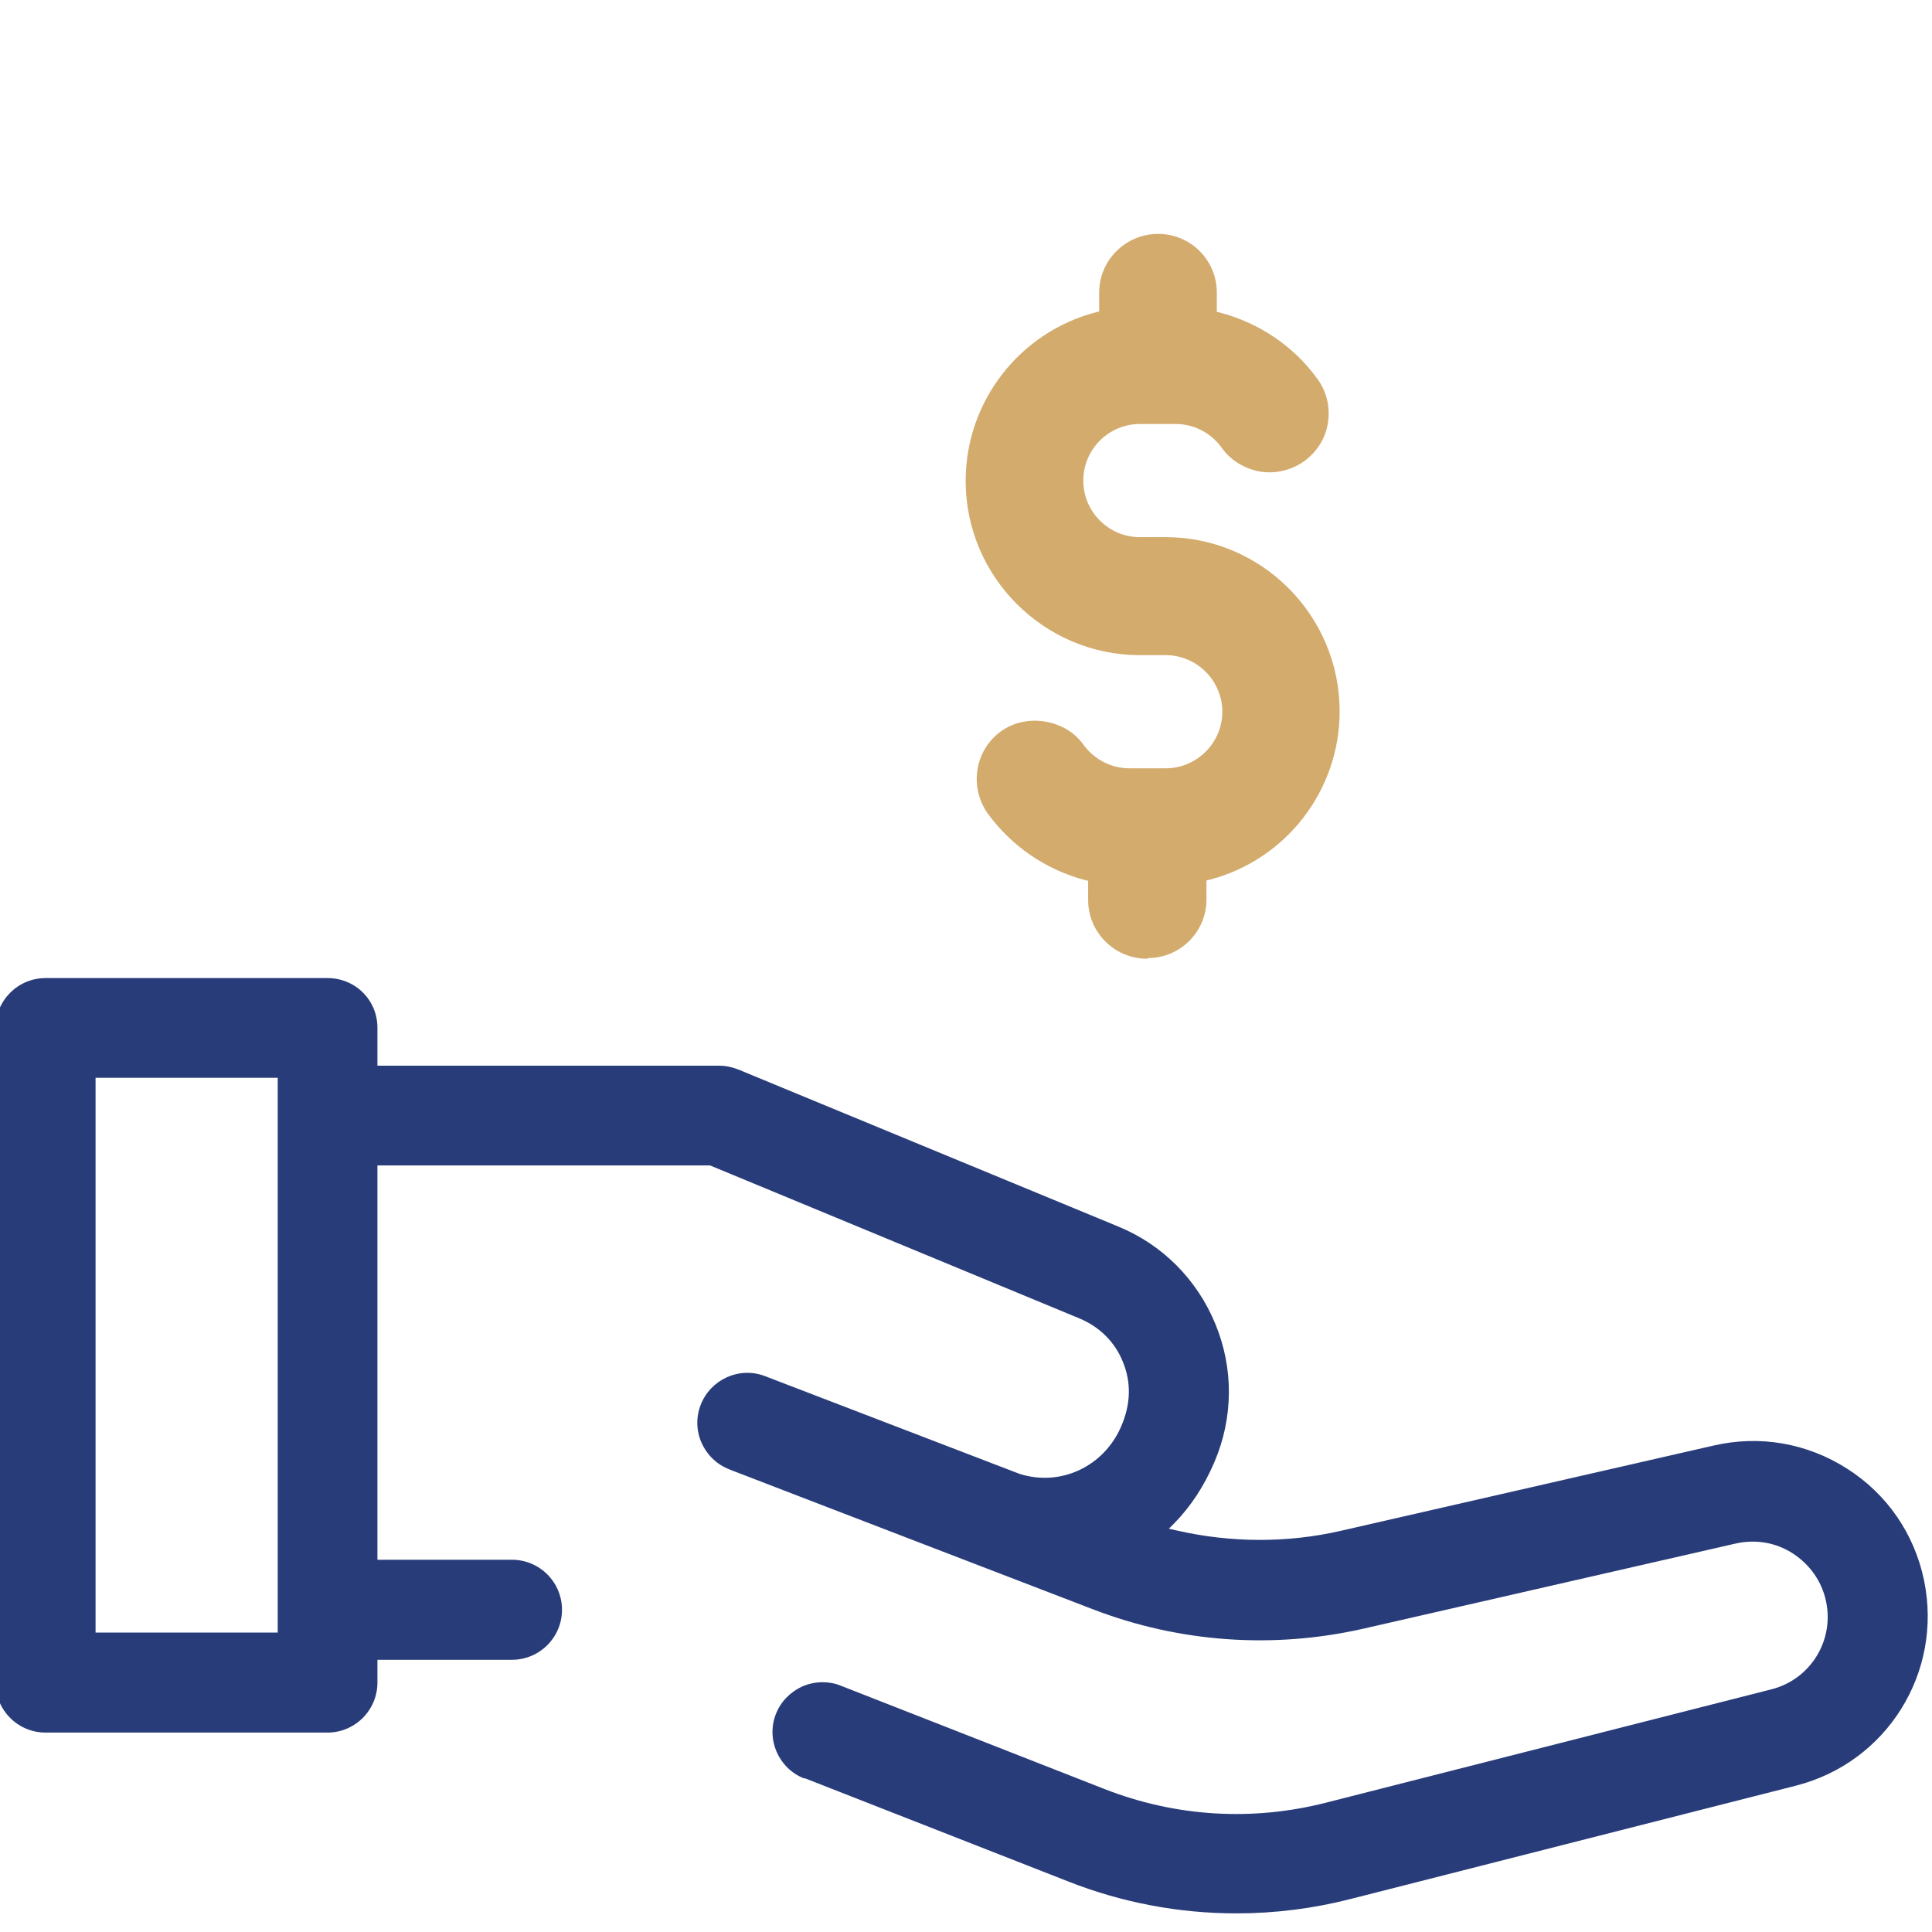
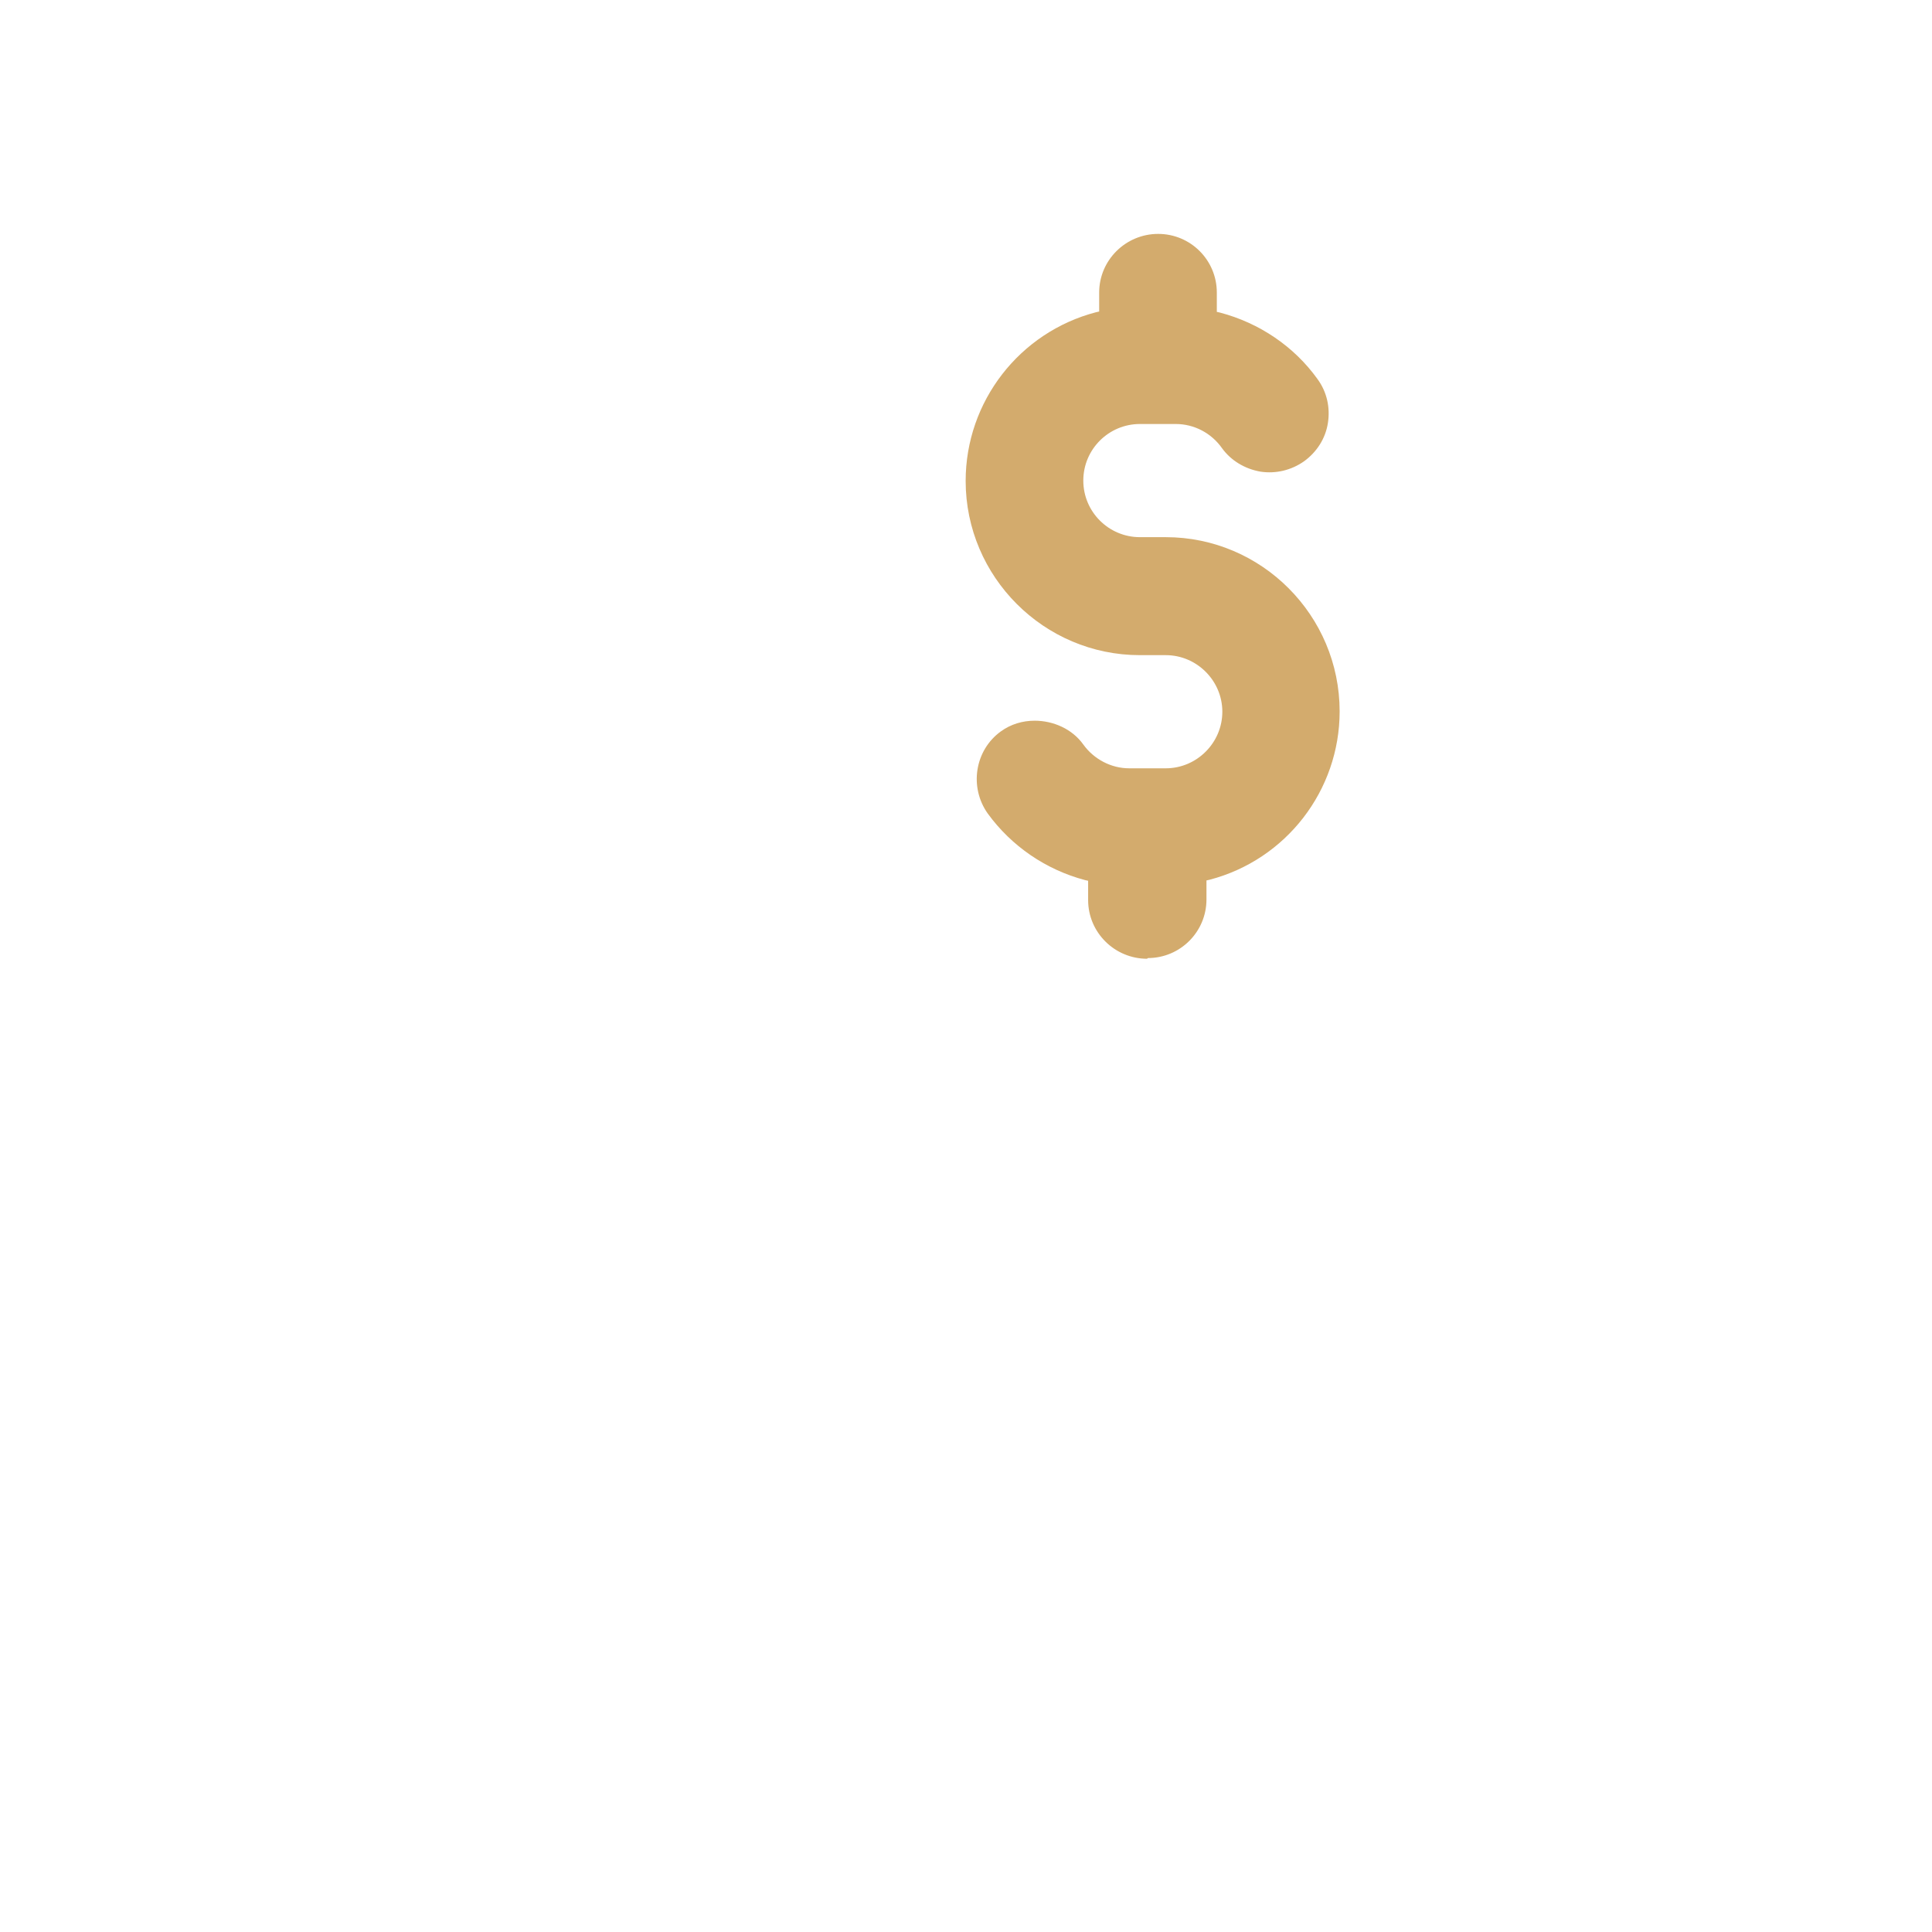
<svg xmlns="http://www.w3.org/2000/svg" id="Calque_1" data-name="Calque 1" viewBox="0 0 56 56">
  <defs>
    <style>
      .cls-1 {
        fill: #293c7a;
      }

      .cls-2 {
        fill: #d3ab6d;
      }
    </style>
  </defs>
-   <path class="cls-1" d="M23.32,51.54l7.63,2.99c1.57,.62,3.22,.93,4.89,.93,1.12,0,2.23-.14,3.32-.42l12.89-3.28c2.64-.67,4.27-3.28,3.72-5.95-.28-1.35-1.07-2.5-2.23-3.24-1.16-.74-2.53-.98-3.87-.67l-10.8,2.47c-1.56,.36-3.2,.35-4.77-.01l-.22-.05,.16-.16c.48-.49,.87-1.09,1.16-1.77,.55-1.29,.56-2.71,.03-4s-1.53-2.3-2.82-2.83l-11.01-4.55c-.18-.07-.36-.11-.55-.11H10.94v-1.1c0-.39-.15-.75-.42-1.02-.27-.27-.64-.42-1.02-.42H1.32c-.8,0-1.45,.65-1.45,1.45v18.97c0,.8,.65,1.45,1.45,1.45H9.49c.8,0,1.45-.65,1.45-1.45v-.66h3.9c.8,0,1.45-.65,1.45-1.45s-.65-1.45-1.45-1.45h-3.9v-11.43h9.64s10.72,4.44,10.72,4.44c.57,.24,1.02,.68,1.25,1.26,.24,.59,.23,1.21-.05,1.86-.5,1.17-1.76,1.76-2.95,1.38l-7.37-2.83c-.36-.14-.75-.13-1.11,.03-.35,.16-.62,.44-.76,.8-.14,.36-.13,.76,.03,1.11,.16,.35,.44,.62,.8,.76l.1,.04c.65,.25,4.28,1.65,7.12,2.74l3.33,1.28c2.5,.96,5.21,1.15,7.82,.56l10.8-2.47c.58-.13,1.17-.03,1.66,.29s.84,.81,.96,1.39c.24,1.14-.46,2.27-1.6,2.55l-12.89,3.28c-2.15,.55-4.38,.41-6.44-.4l-7.63-2.99c-.17-.07-.35-.1-.53-.1-.2,0-.39,.04-.58,.12-.35,.16-.63,.44-.77,.8-.29,.74,.08,1.58,.82,1.87Zm-15.27-4.22H2.77V31.24h5.28v16.08Z" />
  <path class="cls-2" d="M33.27,27.77c.94,0,1.7-.76,1.7-1.7v-.55l.09-.02c2.22-.58,3.77-2.59,3.77-4.88,0-2.78-2.26-5.05-5.04-5.05h-.75c-.9,0-1.64-.73-1.64-1.64s.74-1.64,1.64-1.64h1.04c.53,0,1.03,.26,1.34,.7,.26,.36,.66,.6,1.11,.68,.45,.07,.9-.04,1.27-.3,.37-.27,.62-.66,.69-1.11,.07-.45-.03-.9-.3-1.27-.68-.95-1.69-1.63-2.83-1.93l-.09-.02v-.56c0-.94-.76-1.7-1.7-1.7s-1.71,.76-1.71,1.7v.55l-.09,.02c-2.22,.58-3.78,2.59-3.78,4.89,0,2.78,2.27,5.05,5.05,5.05h.75c.9,0,1.64,.74,1.64,1.64s-.74,1.64-1.64,1.64h-1.06c-.52,0-1.02-.26-1.33-.69-.32-.45-.87-.69-1.41-.69-.35,0-.69,.1-.98,.31-.76,.55-.92,1.62-.38,2.38,.69,.95,1.69,1.63,2.82,1.93l.09,.02v.56c0,.94,.77,1.7,1.71,1.7Z" />
</svg>